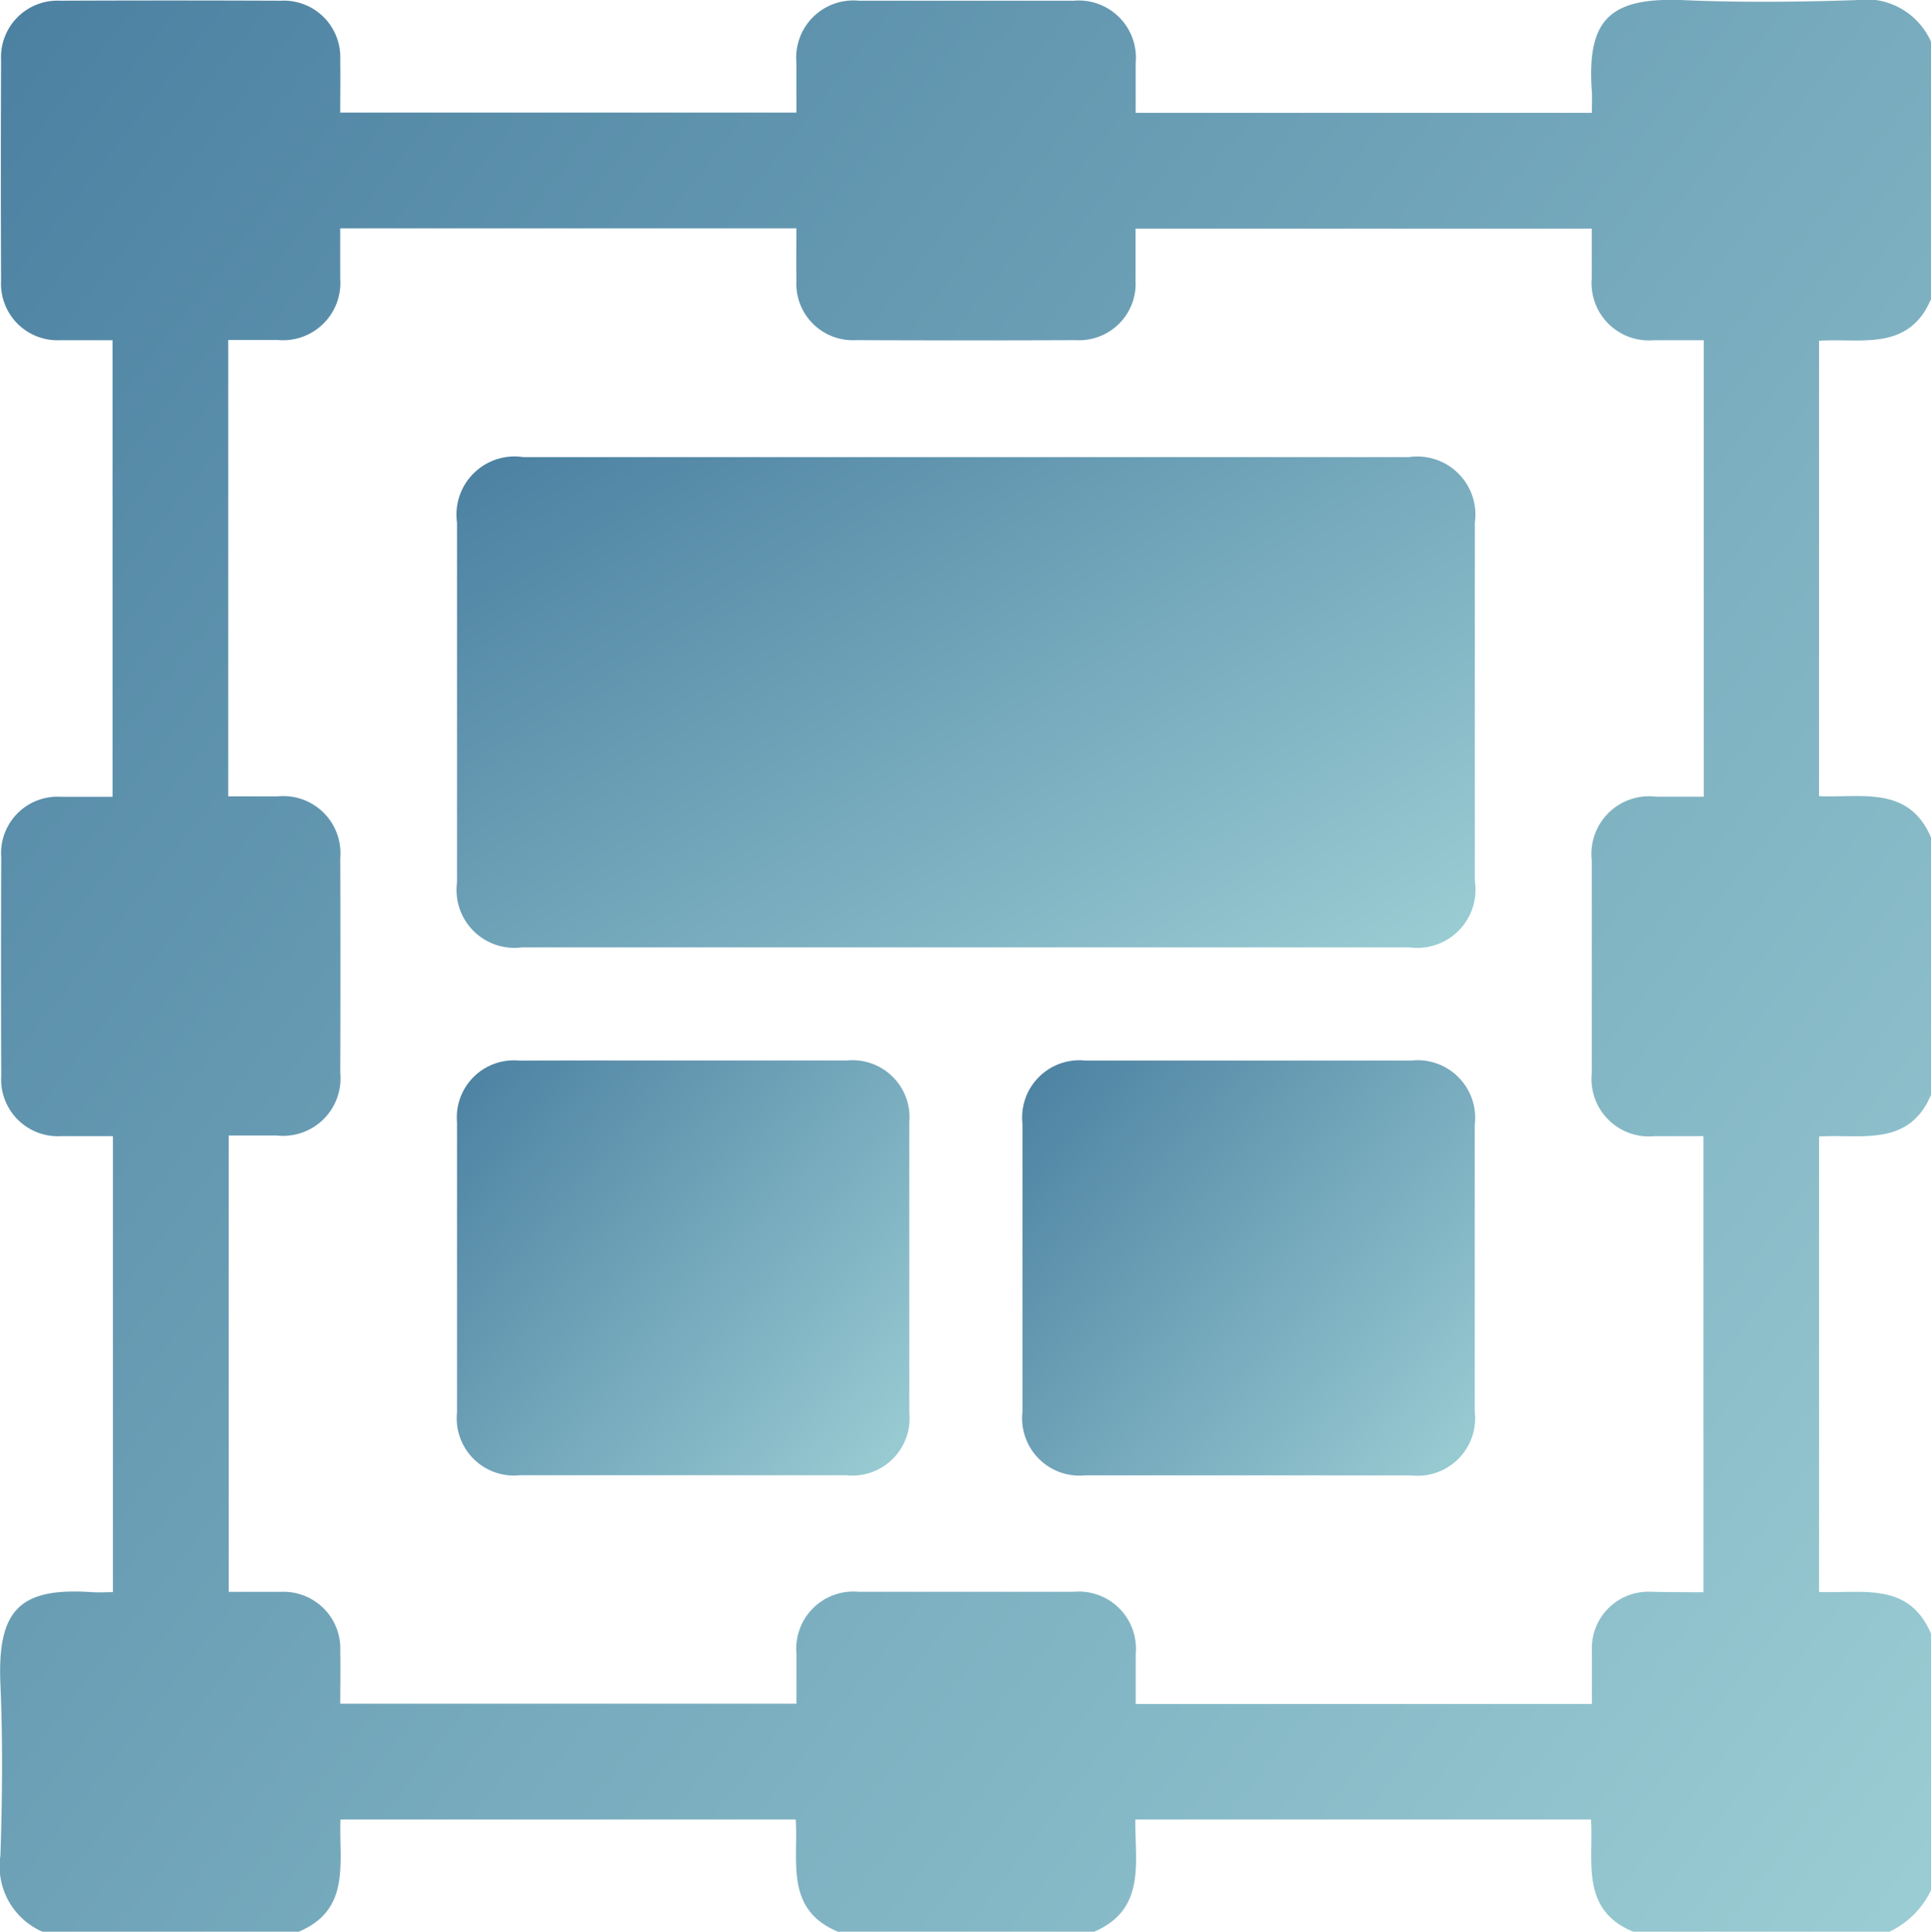
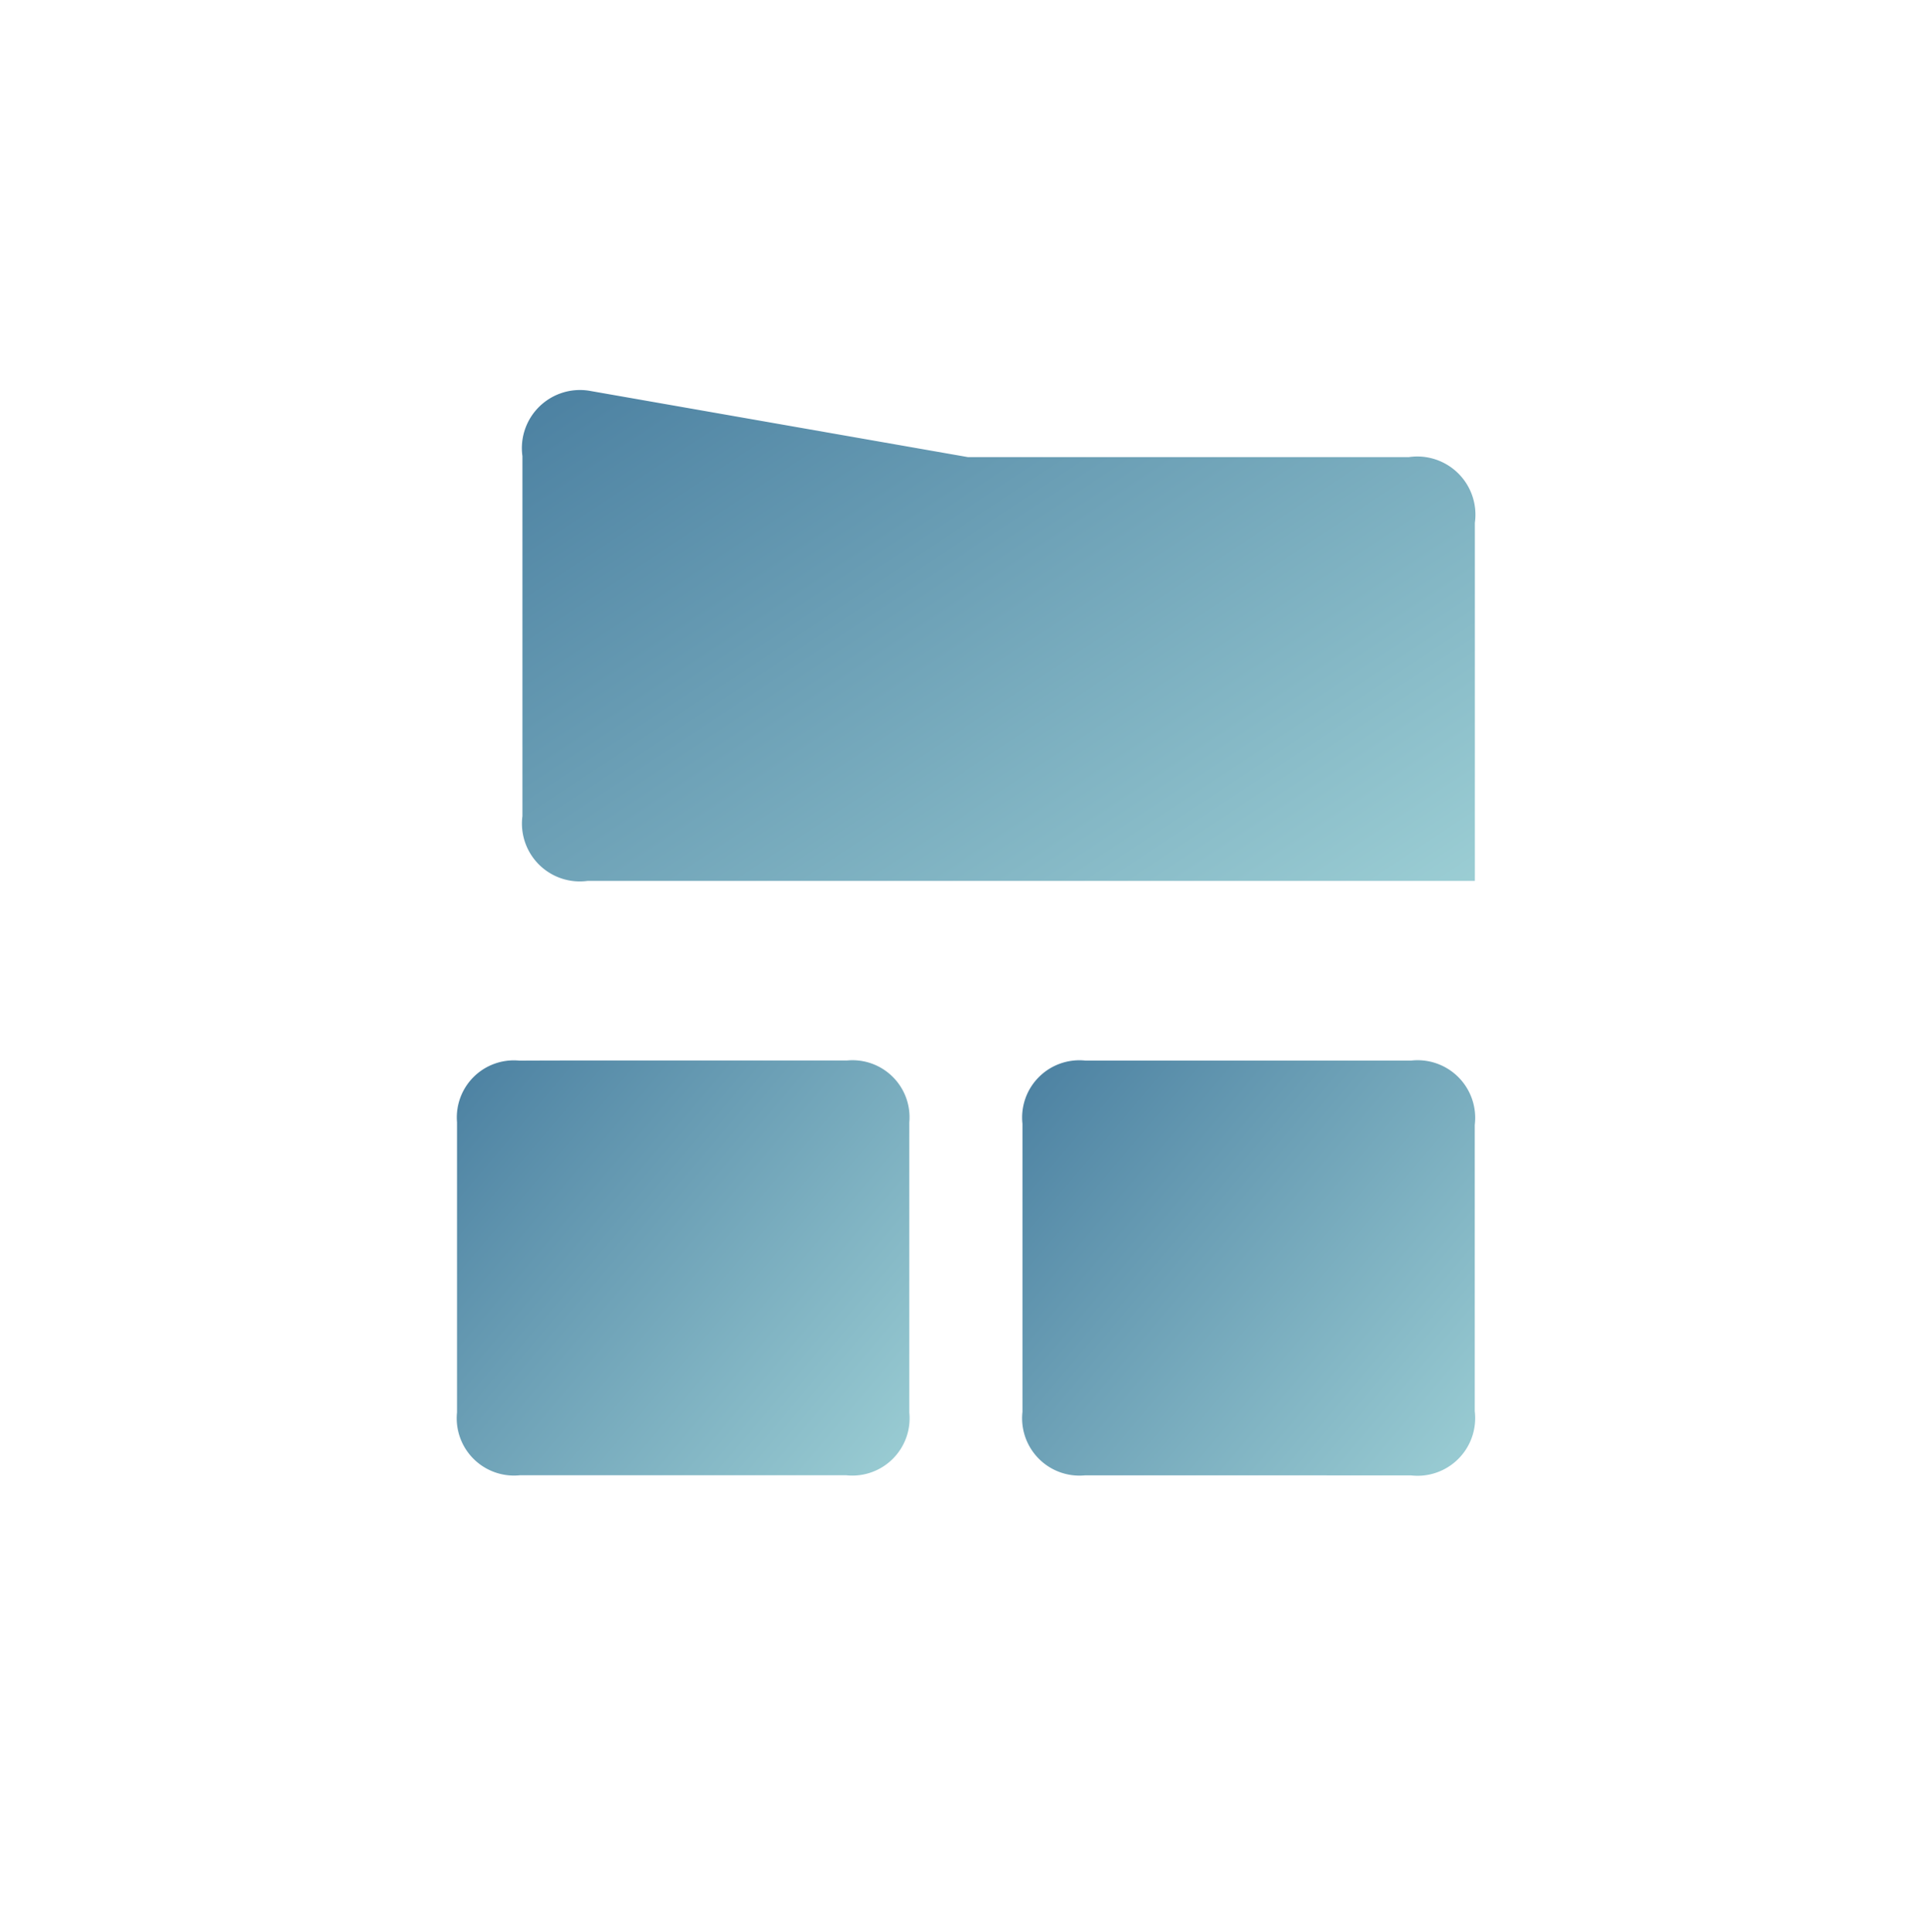
<svg xmlns="http://www.w3.org/2000/svg" width="37.609" height="37.618" viewBox="0 0 37.609 37.618">
  <defs>
    <linearGradient id="linear-gradient" x2="1.288" y2="1" gradientUnits="objectBoundingBox">
      <stop offset="0" stop-color="#4b80a1" />
      <stop offset="1" stop-color="#a8dadc" />
    </linearGradient>
  </defs>
  <g id="cms-service-6" transform="translate(1432.834 263.925)">
-     <path id="Path_21210" data-name="Path 21210" d="M-1395.225-232.109v4.994a1.7,1.7,0,0,1-.808.808h-4.993c-1.042-.432-.766-1.387-.821-2.184h-8.875c-.009.832.214,1.749-.8,2.184h-4.993c-1.042-.432-.766-1.387-.821-2.184h-8.867c-.035.825.214,1.753-.812,2.184h-4.993a1.388,1.388,0,0,1-.818-1.48c.037-1.113.048-2.229,0-3.341-.062-1.45.377-1.886,1.78-1.791.14.009.28,0,.411,0V-241.8c-.349,0-.677,0-1,0a1.105,1.105,0,0,1-1.175-1.171q-.008-2.13,0-4.259a1.1,1.1,0,0,1,1.168-1.178c.337,0,.675,0,1,0V-257.3c-.359,0-.689,0-1.019,0a1.1,1.1,0,0,1-1.152-1.157q-.009-2.148,0-4.3a1.1,1.1,0,0,1,1.154-1.154q2.147-.009,4.295,0a1.1,1.1,0,0,1,1.156,1.153c.006.339,0,.678,0,1.025h8.885c0-.34,0-.657,0-.973a1.113,1.113,0,0,1,1.215-1.205q2.092,0,4.185,0a1.114,1.114,0,0,1,1.208,1.213c0,.325,0,.649,0,.97h8.885c0-.15.008-.282,0-.413-.1-1.4.34-1.843,1.79-1.781,1.111.048,2.228.036,3.34,0a1.386,1.386,0,0,1,1.479.818v4.994c-.432,1.043-1.387.765-2.184.821v8.869c.825.035,1.752-.214,2.184.813v4.994c-.432,1.043-1.387.765-2.184.821v8.869C-1396.584-232.887-1395.657-233.135-1395.225-232.109Zm-4.432-.808V-241.8c-.331,0-.636,0-.94,0a1.119,1.119,0,0,1-1.235-1.223q0-2.074,0-4.149a1.123,1.123,0,0,1,1.256-1.238c.312,0,.624,0,.925,0V-257.3c-.336,0-.652,0-.967,0a1.116,1.116,0,0,1-1.214-1.207c0-.325,0-.65,0-.966h-8.885c0,.36,0,.69,0,1.02a1.1,1.1,0,0,1-1.157,1.152q-2.147.009-4.295,0a1.1,1.1,0,0,1-1.154-1.155c-.005-.339,0-.678,0-1.022h-8.885c0,.341,0,.657,0,.974a1.117,1.117,0,0,1-1.217,1.2c-.324,0-.649,0-.964,0v8.887c.335,0,.65,0,.966,0a1.113,1.113,0,0,1,1.216,1.2q.006,2.093,0,4.186a1.119,1.119,0,0,1-1.239,1.219c-.313,0-.627,0-.934,0v8.887c.358,0,.687,0,1.017,0a1.106,1.106,0,0,1,1.156,1.153c.006.339,0,.678,0,1.025h8.885c0-.339,0-.656,0-.972a1.113,1.113,0,0,1,1.214-1.207q2.092,0,4.185,0a1.113,1.113,0,0,1,1.209,1.211c0,.325,0,.65,0,.973h8.885c0-.357,0-.7,0-1.036a1.1,1.1,0,0,1,1.161-1.148C-1400.342-232.92-1400.013-232.917-1399.657-232.917Z" fill="url(#linear-gradient)" />
-     <path id="Path_21211" data-name="Path 21211" d="M-1332.158-173.176h8.586a1.133,1.133,0,0,1,1.287,1.28q0,3.487,0,6.973a1.134,1.134,0,0,1-1.274,1.294h-17.282a1.127,1.127,0,0,1-1.268-1.262q0-3.5,0-7.01a1.132,1.132,0,0,1,1.292-1.275Z" transform="translate(-81.824 -81.847)" fill="url(#linear-gradient)" />
+     <path id="Path_21211" data-name="Path 21211" d="M-1332.158-173.176h8.586a1.133,1.133,0,0,1,1.287,1.28q0,3.487,0,6.973h-17.282a1.127,1.127,0,0,1-1.268-1.262q0-3.5,0-7.01a1.132,1.132,0,0,1,1.292-1.275Z" transform="translate(-81.824 -81.847)" fill="url(#linear-gradient)" />
    <path id="Path_21212" data-name="Path 21212" d="M-1337.709-53.388c1.064,0,2.127,0,3.191,0a1.111,1.111,0,0,1,1.212,1.206q0,2.825,0,5.649a1.116,1.116,0,0,1-1.234,1.222q-3.172,0-6.345,0a1.116,1.116,0,0,1-1.23-1.225q0-2.825,0-5.649a1.111,1.111,0,0,1,1.215-1.2C-1339.836-53.39-1338.772-53.388-1337.709-53.388Z" transform="translate(-81.818 -189.885)" fill="url(#linear-gradient)" />
    <path id="Path_21213" data-name="Path 21213" d="M-1225.457-45.309c-1.051,0-2.1,0-3.154,0a1.117,1.117,0,0,1-1.221-1.235q0-2.806,0-5.613a1.115,1.115,0,0,1,1.225-1.229q3.172,0,6.345,0a1.122,1.122,0,0,1,1.239,1.253q0,2.788,0,5.576a1.122,1.122,0,0,1-1.244,1.249C-1223.33-45.307-1224.393-45.309-1225.457-45.309Z" transform="translate(-183.088 -189.885)" fill="url(#linear-gradient)" />
  </g>
</svg>